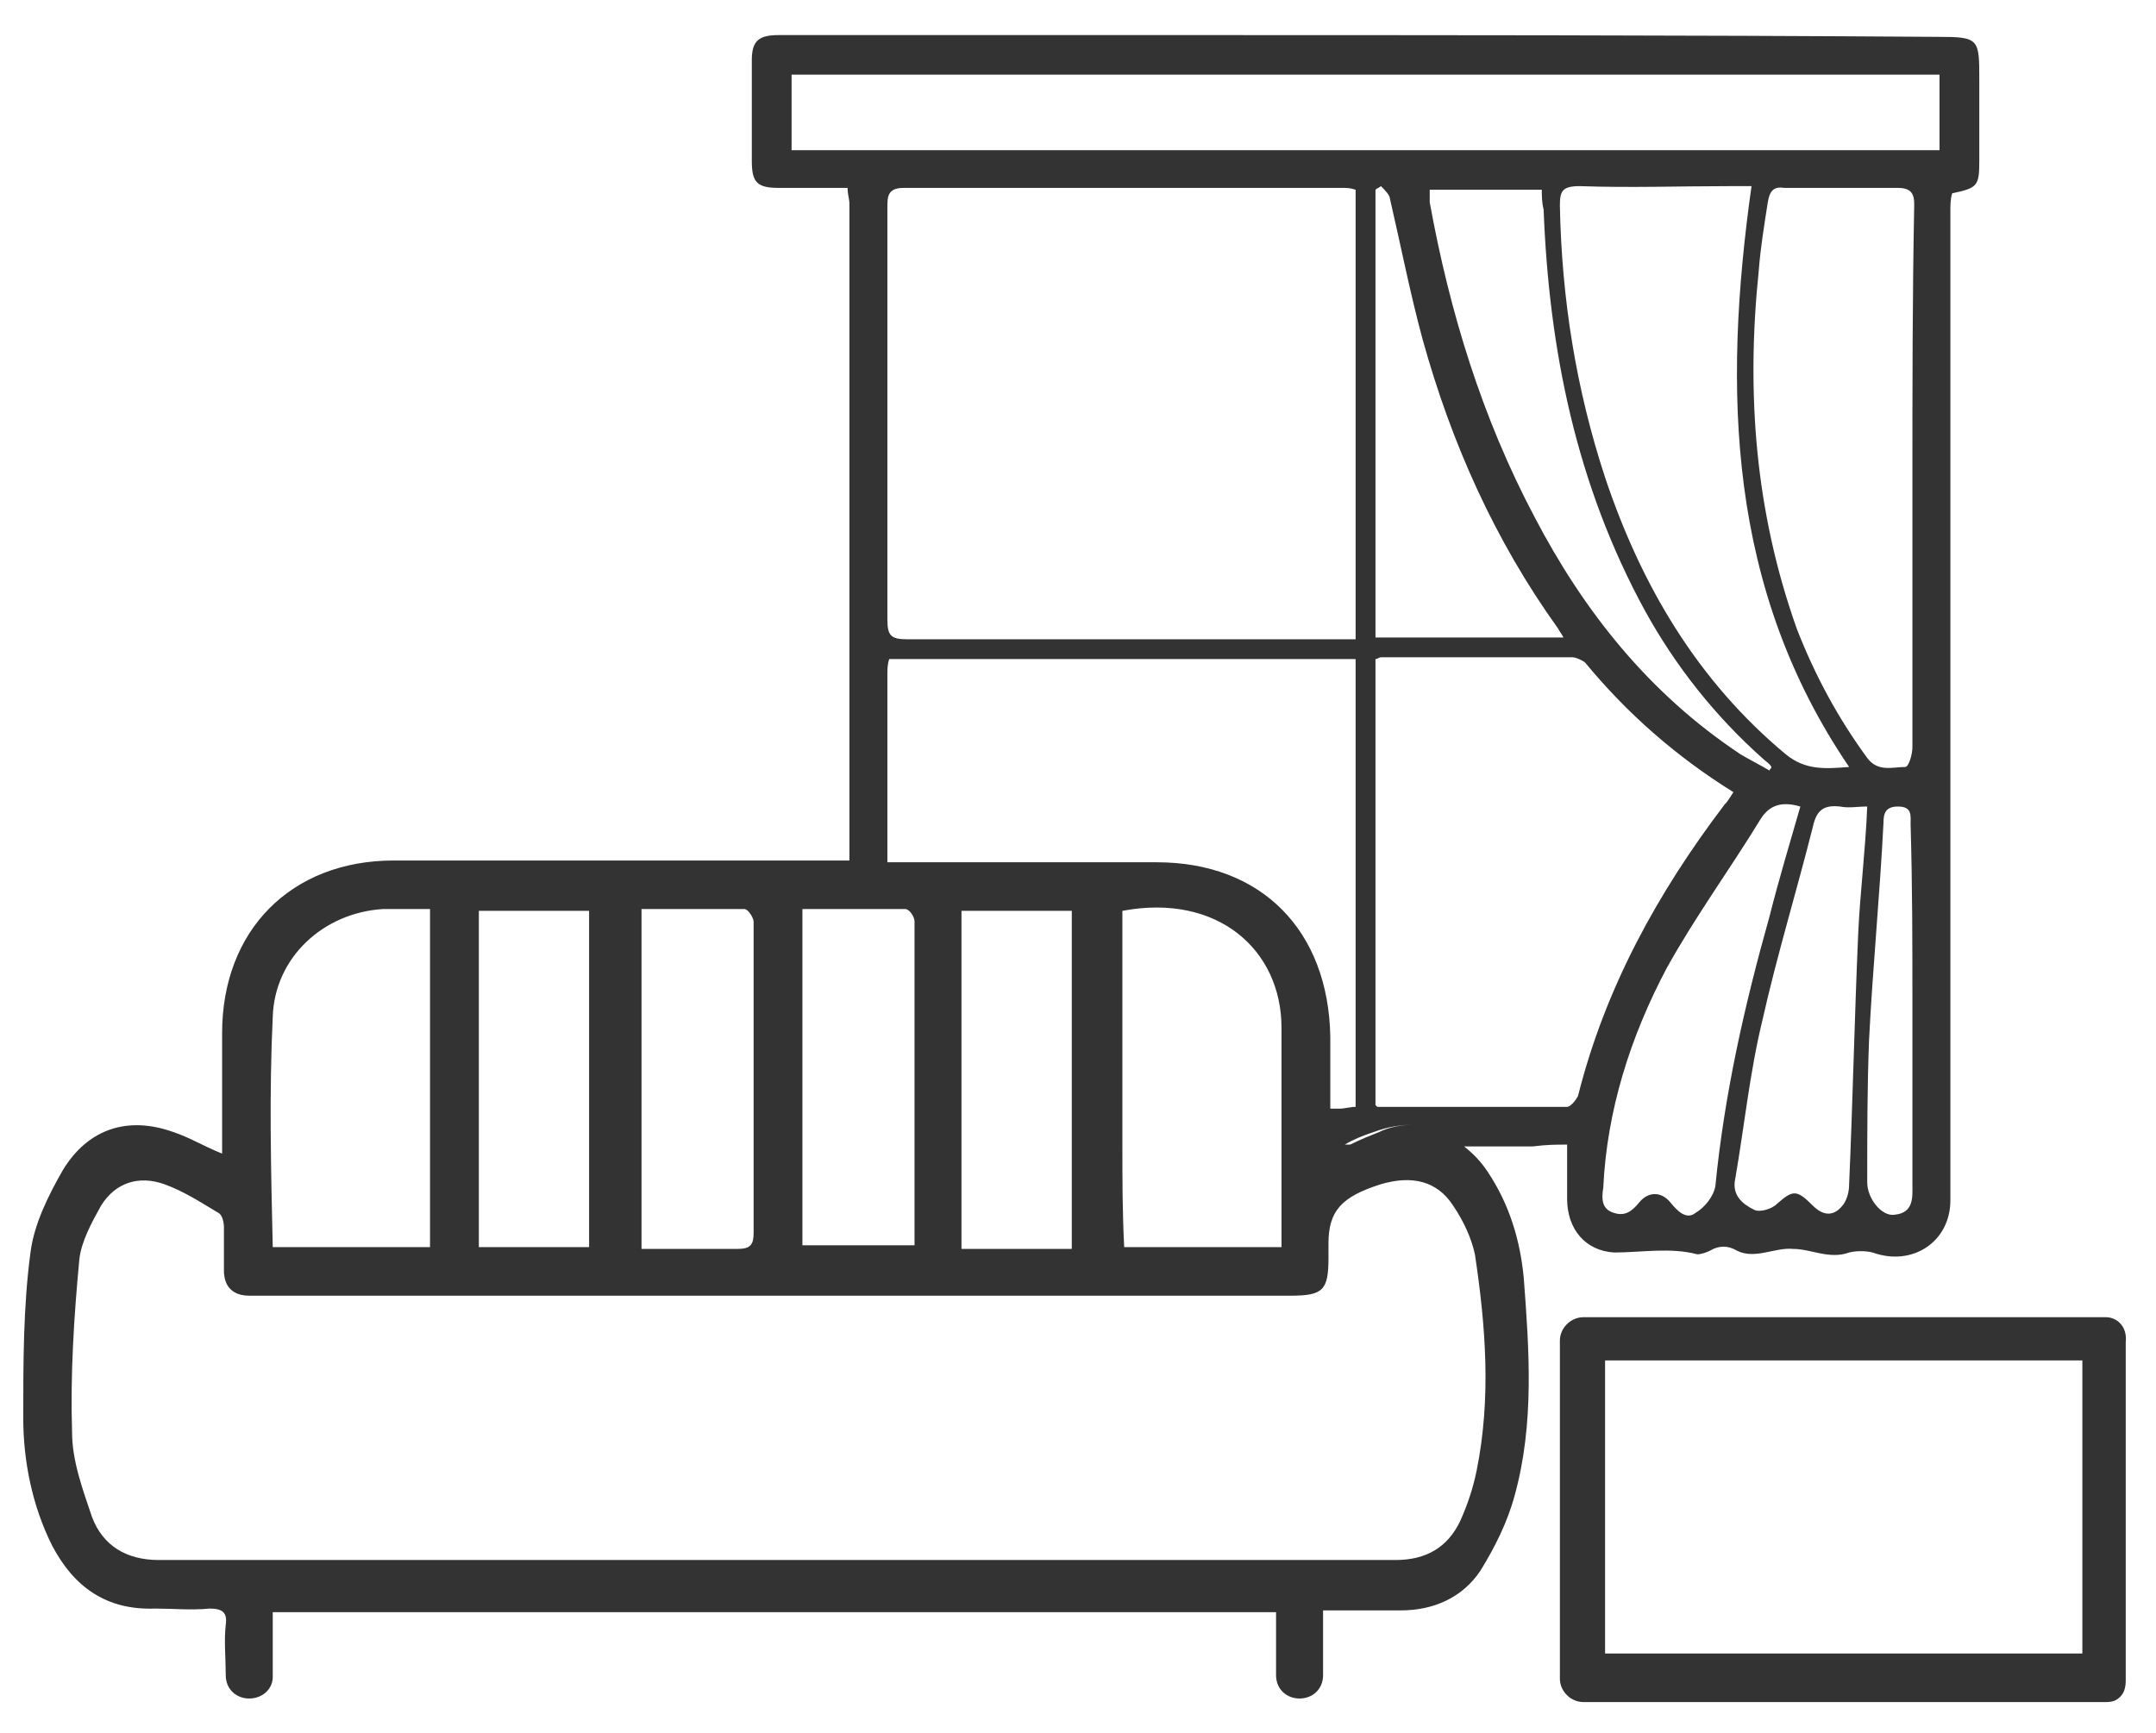
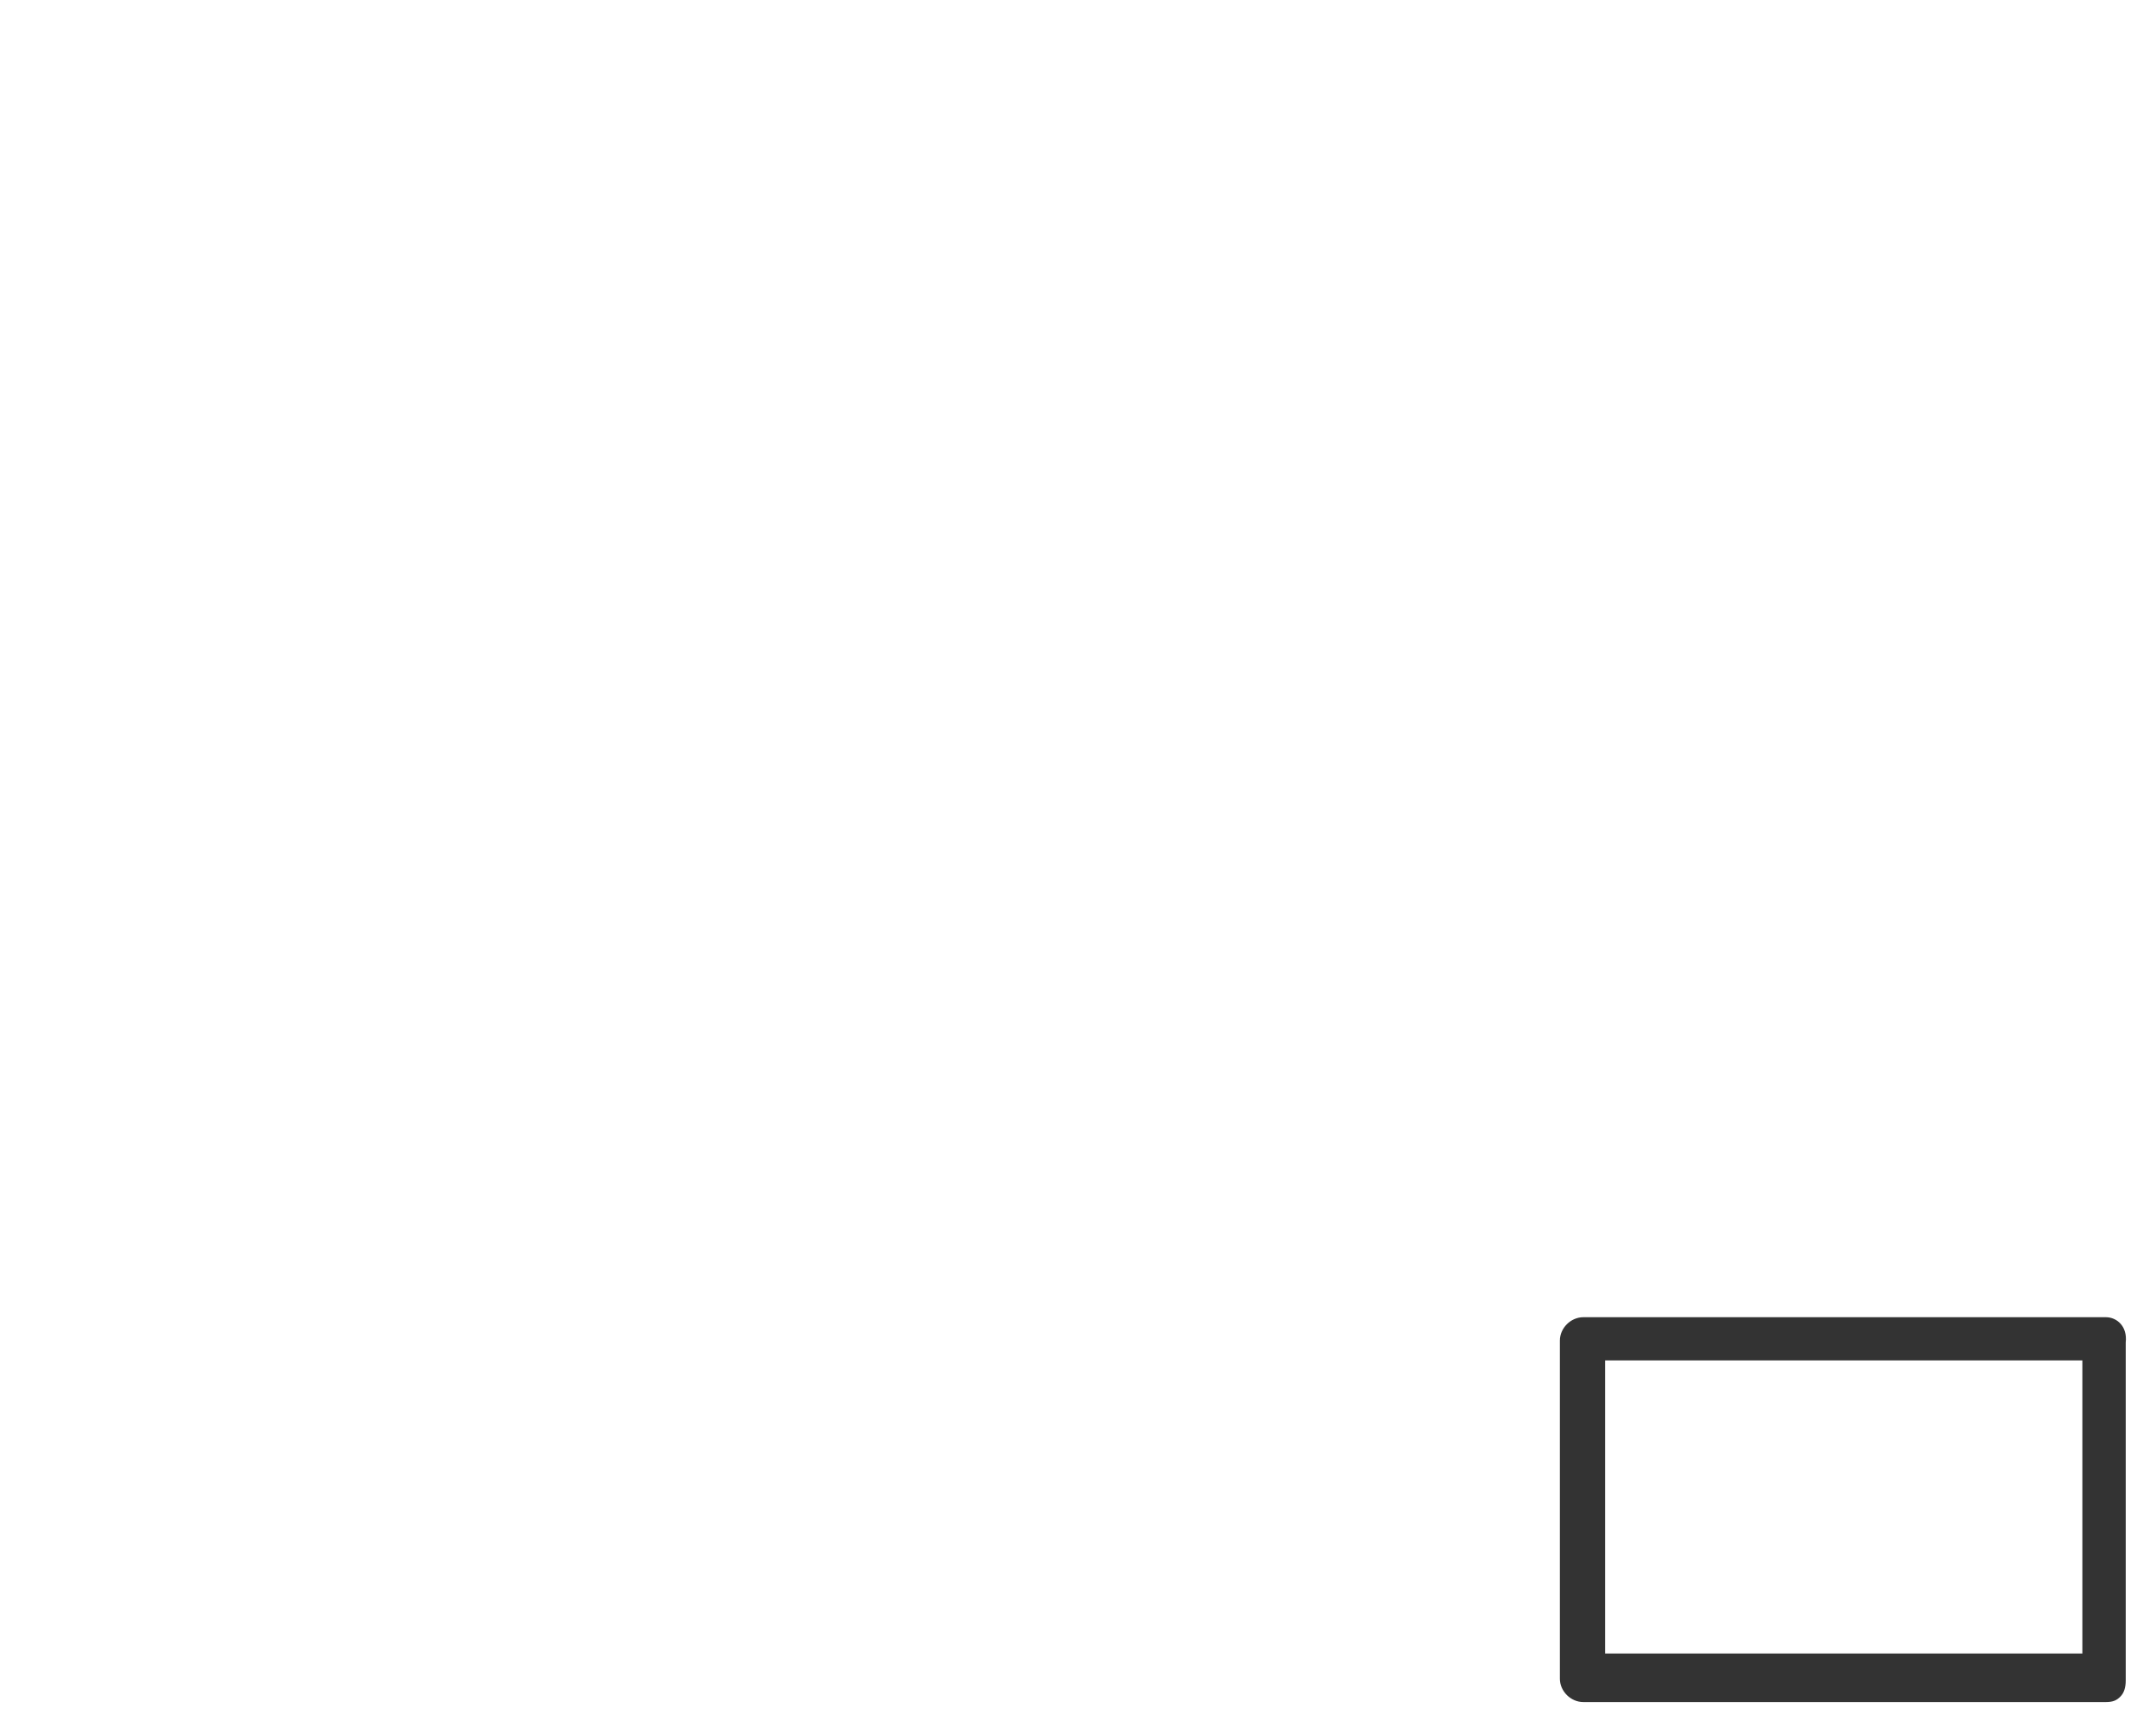
<svg xmlns="http://www.w3.org/2000/svg" width="51" height="41" viewBox="0 0 51 41" fill="none">
-   <path d="M37.07 27.082C37.07 27.55 37.07 27.976 37.07 28.359C37.07 29.082 37.498 29.593 38.182 29.635C38.823 29.635 39.508 29.508 40.149 29.678C40.234 29.678 40.363 29.635 40.448 29.593C40.662 29.465 40.876 29.465 41.09 29.593C41.517 29.806 41.988 29.508 42.416 29.55C42.843 29.55 43.271 29.806 43.741 29.635C43.912 29.593 44.126 29.593 44.297 29.635C45.238 29.976 46.136 29.38 46.136 28.401C46.136 25.04 46.136 21.636 46.136 18.275C46.136 13.85 46.136 9.425 46.136 4.999C46.136 4.872 46.136 4.702 46.179 4.574C46.777 4.446 46.82 4.404 46.82 3.808C46.82 3.17 46.82 2.532 46.82 1.893C46.82 0.915 46.82 0.872 45.837 0.872C39.721 0.83 33.649 0.83 27.577 0.83C24.498 0.83 21.462 0.83 18.425 0.83C17.955 0.83 17.784 0.957 17.784 1.425C17.784 2.234 17.784 3 17.784 3.808C17.784 4.319 17.912 4.446 18.425 4.446C18.939 4.446 19.494 4.446 20.05 4.446C20.05 4.616 20.093 4.702 20.093 4.829C20.093 6.021 20.093 7.212 20.093 8.403C20.093 12.403 20.093 16.403 20.093 20.36C16.501 20.36 12.909 20.36 9.317 20.36C6.879 20.36 5.254 22.019 5.254 24.444C5.254 25.381 5.254 26.317 5.254 27.295C4.827 27.125 4.485 26.912 4.1 26.785C3.031 26.402 2.09 26.7 1.491 27.678C1.149 28.274 0.807 28.955 0.721 29.635C0.55 30.912 0.55 32.231 0.55 33.55C0.55 34.571 0.764 35.635 1.234 36.571C1.748 37.55 2.517 38.103 3.672 38.06C4.1 38.06 4.527 38.103 4.955 38.06C5.254 38.06 5.383 38.145 5.34 38.443C5.297 38.826 5.34 39.252 5.34 39.635C5.34 39.975 5.596 40.188 5.896 40.188C6.195 40.188 6.452 39.975 6.452 39.677C6.452 39.549 6.452 39.379 6.452 39.252C6.452 38.869 6.452 38.528 6.452 38.145C14.406 38.145 22.274 38.145 30.185 38.145C30.185 38.656 30.185 39.166 30.185 39.635C30.185 39.975 30.442 40.188 30.741 40.188C31.04 40.188 31.297 39.975 31.297 39.635C31.297 39.464 31.297 39.294 31.297 39.166C31.297 38.826 31.297 38.486 31.297 38.103C31.939 38.103 32.537 38.103 33.136 38.103C33.906 38.103 34.59 37.805 35.017 37.167C35.359 36.614 35.659 36.018 35.83 35.38C36.3 33.678 36.172 31.933 36.044 30.231C35.958 29.338 35.702 28.487 35.188 27.721C35.017 27.465 34.846 27.295 34.633 27.125C35.188 27.125 35.702 27.125 36.258 27.125C36.6 27.082 36.813 27.082 37.07 27.082ZM40.577 28.061C40.534 28.316 40.32 28.572 40.106 28.699C39.892 28.869 39.679 28.657 39.508 28.444C39.294 28.189 38.994 28.189 38.781 28.444C38.609 28.657 38.438 28.784 38.182 28.699C37.883 28.614 37.883 28.359 37.925 28.104C38.011 26.274 38.567 24.529 39.422 22.913C40.106 21.679 40.919 20.572 41.646 19.381C41.859 19.041 42.159 18.956 42.587 19.083C42.33 19.977 42.073 20.828 41.859 21.679C41.261 23.806 40.791 25.891 40.577 28.061ZM36.3 12.233C35.06 9.893 34.291 7.382 33.82 4.787C33.82 4.702 33.82 4.616 33.82 4.489C34.675 4.489 35.531 4.489 36.471 4.489C36.471 4.616 36.471 4.787 36.514 4.957C36.642 8.276 37.284 11.467 38.909 14.445C39.636 15.764 40.577 16.956 41.731 17.977C41.774 18.02 41.859 18.062 41.902 18.147C41.902 18.19 41.859 18.19 41.859 18.232C41.646 18.105 41.389 17.977 41.175 17.849C38.994 16.403 37.455 14.445 36.3 12.233ZM36.984 15.084C35.488 15.084 34.034 15.084 32.537 15.084C32.537 11.509 32.537 8.02 32.537 4.489C32.58 4.446 32.623 4.446 32.666 4.404C32.751 4.489 32.879 4.616 32.879 4.702C33.136 5.808 33.35 6.914 33.649 8.02C34.333 10.488 35.359 12.786 36.856 14.871C36.899 14.956 36.942 14.998 36.984 15.084ZM43.741 18.147C43.185 18.19 42.715 18.232 42.244 17.849C40.149 16.105 38.823 13.85 37.968 11.297C37.284 9.212 36.942 7.084 36.899 4.872C36.899 4.531 36.942 4.404 37.369 4.404C38.567 4.446 39.721 4.404 40.919 4.404C41.09 4.404 41.218 4.404 41.432 4.404C40.748 9.254 40.876 13.935 43.741 18.147ZM43.955 22.104C43.869 24.061 43.827 26.061 43.741 28.019C43.741 28.189 43.698 28.359 43.613 28.487C43.399 28.784 43.142 28.784 42.886 28.529C42.501 28.146 42.416 28.146 42.031 28.487C41.902 28.614 41.603 28.699 41.475 28.614C41.218 28.487 40.962 28.274 41.047 27.891C41.261 26.657 41.389 25.381 41.688 24.147C42.031 22.615 42.501 21.083 42.886 19.551C42.971 19.168 43.142 19.041 43.527 19.083C43.741 19.126 43.912 19.083 44.169 19.083C44.126 20.147 43.998 21.126 43.955 22.104ZM45.238 23.806C45.238 25.21 45.238 26.614 45.238 28.019C45.238 28.316 45.281 28.699 44.81 28.742C44.511 28.784 44.169 28.359 44.169 27.976C44.169 26.87 44.169 25.721 44.212 24.615C44.297 22.913 44.468 21.168 44.554 19.466C44.554 19.253 44.596 19.083 44.896 19.083C45.238 19.083 45.195 19.296 45.195 19.509C45.238 20.955 45.238 22.402 45.238 23.806ZM45.238 11.339C45.238 13.467 45.238 15.594 45.238 17.679C45.238 17.849 45.152 18.147 45.067 18.147C44.767 18.147 44.425 18.275 44.169 17.934C43.484 16.998 42.929 15.977 42.501 14.871C41.517 12.105 41.304 9.297 41.603 6.404C41.646 5.85 41.731 5.34 41.817 4.787C41.859 4.531 41.945 4.404 42.202 4.446C43.1 4.446 43.998 4.446 44.896 4.446C45.195 4.446 45.281 4.574 45.281 4.829C45.238 6.999 45.238 9.169 45.238 11.339ZM18.725 3.553C18.725 2.957 18.725 2.361 18.725 1.766C27.79 1.766 36.813 1.766 45.879 1.766C45.879 2.361 45.879 2.957 45.879 3.553C36.813 3.553 27.79 3.553 18.725 3.553ZM27.363 20.402C25.267 20.402 23.172 20.402 21.077 20.402C21.034 20.402 20.991 20.402 20.991 20.402C20.991 18.913 20.991 17.424 20.991 15.935C20.991 15.85 20.991 15.722 21.034 15.594C24.712 15.594 28.389 15.594 32.067 15.594C32.067 19.126 32.067 22.615 32.067 26.189C31.939 26.189 31.81 26.232 31.682 26.232C31.596 26.232 31.511 26.232 31.468 26.232C31.468 25.636 31.468 25.083 31.468 24.529C31.425 22.019 29.843 20.402 27.363 20.402ZM22.744 27.082C22.744 26.785 22.744 26.487 22.744 26.232C22.744 24.7 22.744 23.125 22.744 21.551C23.6 21.551 24.455 21.551 25.353 21.551C25.353 23.125 25.353 24.657 25.353 26.232C25.353 26.529 25.353 26.827 25.353 27.125C25.353 27.933 25.353 28.742 25.353 29.55C24.455 29.55 23.6 29.55 22.744 29.55C22.744 28.699 22.744 27.891 22.744 27.082ZM26.55 27.082C26.55 26.785 26.55 26.487 26.55 26.189C26.55 24.657 26.55 23.083 26.55 21.551C28.817 21.126 30.314 22.487 30.314 24.317C30.314 24.955 30.314 25.551 30.314 26.189C30.314 26.487 30.314 26.785 30.314 27.082C30.314 27.763 30.314 28.444 30.314 29.167C30.314 29.295 30.314 29.38 30.314 29.508C29.073 29.508 27.833 29.508 26.593 29.508C26.55 28.699 26.55 27.891 26.55 27.082ZM20.991 4.914C20.991 4.659 20.991 4.446 21.376 4.446C24.84 4.446 28.304 4.446 31.767 4.446C31.853 4.446 31.939 4.446 32.067 4.489C32.067 8.063 32.067 11.552 32.067 15.126C31.853 15.126 31.682 15.126 31.511 15.126C28.175 15.126 24.84 15.126 21.462 15.126C21.077 15.126 20.991 15.041 20.991 14.658C20.991 11.424 20.991 8.191 20.991 4.914ZM18.981 21.509C19.409 21.509 19.837 21.509 20.221 21.509C20.521 21.509 20.82 21.509 21.119 21.509C21.205 21.509 21.333 21.509 21.419 21.509C21.504 21.509 21.633 21.679 21.633 21.806C21.633 22.487 21.633 23.125 21.633 23.806C21.633 24.615 21.633 25.381 21.633 26.189C21.633 26.487 21.633 26.785 21.633 27.04C21.633 27.721 21.633 28.359 21.633 29.04C21.633 29.167 21.633 29.295 21.633 29.465C20.735 29.465 19.879 29.465 18.981 29.465C18.981 26.87 18.981 24.189 18.981 21.509ZM15.175 21.509C16.031 21.509 16.8 21.509 17.613 21.509C17.698 21.509 17.827 21.721 17.827 21.806C17.827 22.487 17.827 23.168 17.827 23.849C17.827 25.636 17.827 27.38 17.827 29.167C17.827 29.465 17.741 29.55 17.442 29.55C16.672 29.55 15.945 29.55 15.175 29.55C15.175 26.827 15.175 24.189 15.175 21.509ZM11.327 21.551C12.225 21.551 13.08 21.551 13.935 21.551C13.935 24.189 13.935 26.827 13.935 29.508C13.08 29.508 12.225 29.508 11.327 29.508C11.327 26.827 11.327 24.189 11.327 21.551ZM6.452 24.061C6.494 22.657 7.649 21.594 9.06 21.509C9.445 21.509 9.787 21.509 10.172 21.509C10.172 24.189 10.172 26.827 10.172 29.508C8.932 29.508 7.692 29.508 6.452 29.508C6.409 27.678 6.366 25.849 6.452 24.061ZM34.889 29.678C35.146 31.38 35.274 33.082 34.932 34.784C34.846 35.209 34.718 35.592 34.547 35.975C34.248 36.614 33.734 36.911 33.008 36.911C28.133 36.911 23.258 36.911 18.383 36.911C13.508 36.911 8.633 36.911 3.758 36.911C2.988 36.911 2.432 36.571 2.175 35.89C1.961 35.252 1.705 34.571 1.705 33.89C1.662 32.529 1.748 31.167 1.876 29.806C1.919 29.38 2.175 28.912 2.389 28.529C2.731 27.976 3.287 27.806 3.886 28.019C4.356 28.189 4.741 28.444 5.169 28.699C5.254 28.742 5.297 28.912 5.297 29.04C5.297 29.38 5.297 29.721 5.297 30.061C5.297 30.444 5.511 30.657 5.896 30.657C5.981 30.657 6.067 30.657 6.152 30.657C14.277 30.657 22.402 30.657 30.527 30.657C31.297 30.657 31.425 30.529 31.425 29.763C31.425 29.635 31.425 29.55 31.425 29.423C31.425 28.657 31.725 28.316 32.666 28.019C33.392 27.806 33.991 27.933 34.376 28.529C34.633 28.912 34.804 29.295 34.889 29.678ZM31.425 27.082C31.554 27.082 31.682 27.082 31.81 27.082C32.024 26.955 32.238 26.87 32.494 26.785C32.837 26.657 33.136 26.614 33.435 26.614C33.179 26.614 32.879 26.657 32.623 26.785C32.409 26.87 32.195 26.955 31.939 27.082C31.767 27.082 31.596 27.082 31.425 27.082ZM32.58 26.189C32.58 26.189 32.58 26.189 32.537 26.146C32.537 22.657 32.537 19.126 32.537 15.594C32.58 15.594 32.623 15.552 32.666 15.552C34.162 15.552 35.659 15.552 37.198 15.552C37.284 15.552 37.455 15.637 37.498 15.679C38.481 16.871 39.636 17.892 41.004 18.743C40.919 18.87 40.876 18.956 40.791 19.041C39.208 21.126 37.968 23.381 37.327 25.934C37.284 26.019 37.156 26.189 37.07 26.189C35.573 26.189 34.077 26.189 32.58 26.189Z" fill="#333333" />
  <path d="M49.814 31.166C45.709 31.166 41.561 31.166 37.455 31.166C37.156 31.166 36.899 31.422 36.899 31.72C36.899 34.4 36.899 37.038 36.899 39.719C36.899 40.017 37.156 40.272 37.455 40.272C41.561 40.272 45.709 40.272 49.814 40.272C49.985 40.272 50.071 40.23 50.156 40.144C50.242 40.059 50.284 39.932 50.284 39.761C50.284 37.081 50.284 34.443 50.284 31.762C50.327 31.379 50.071 31.166 49.814 31.166ZM49.258 39.123C45.495 39.123 41.732 39.123 37.968 39.123C37.968 36.826 37.968 34.485 37.968 32.188C41.732 32.188 45.495 32.188 49.258 32.188C49.258 34.528 49.258 36.826 49.258 39.123Z" fill="#333333" />
</svg>